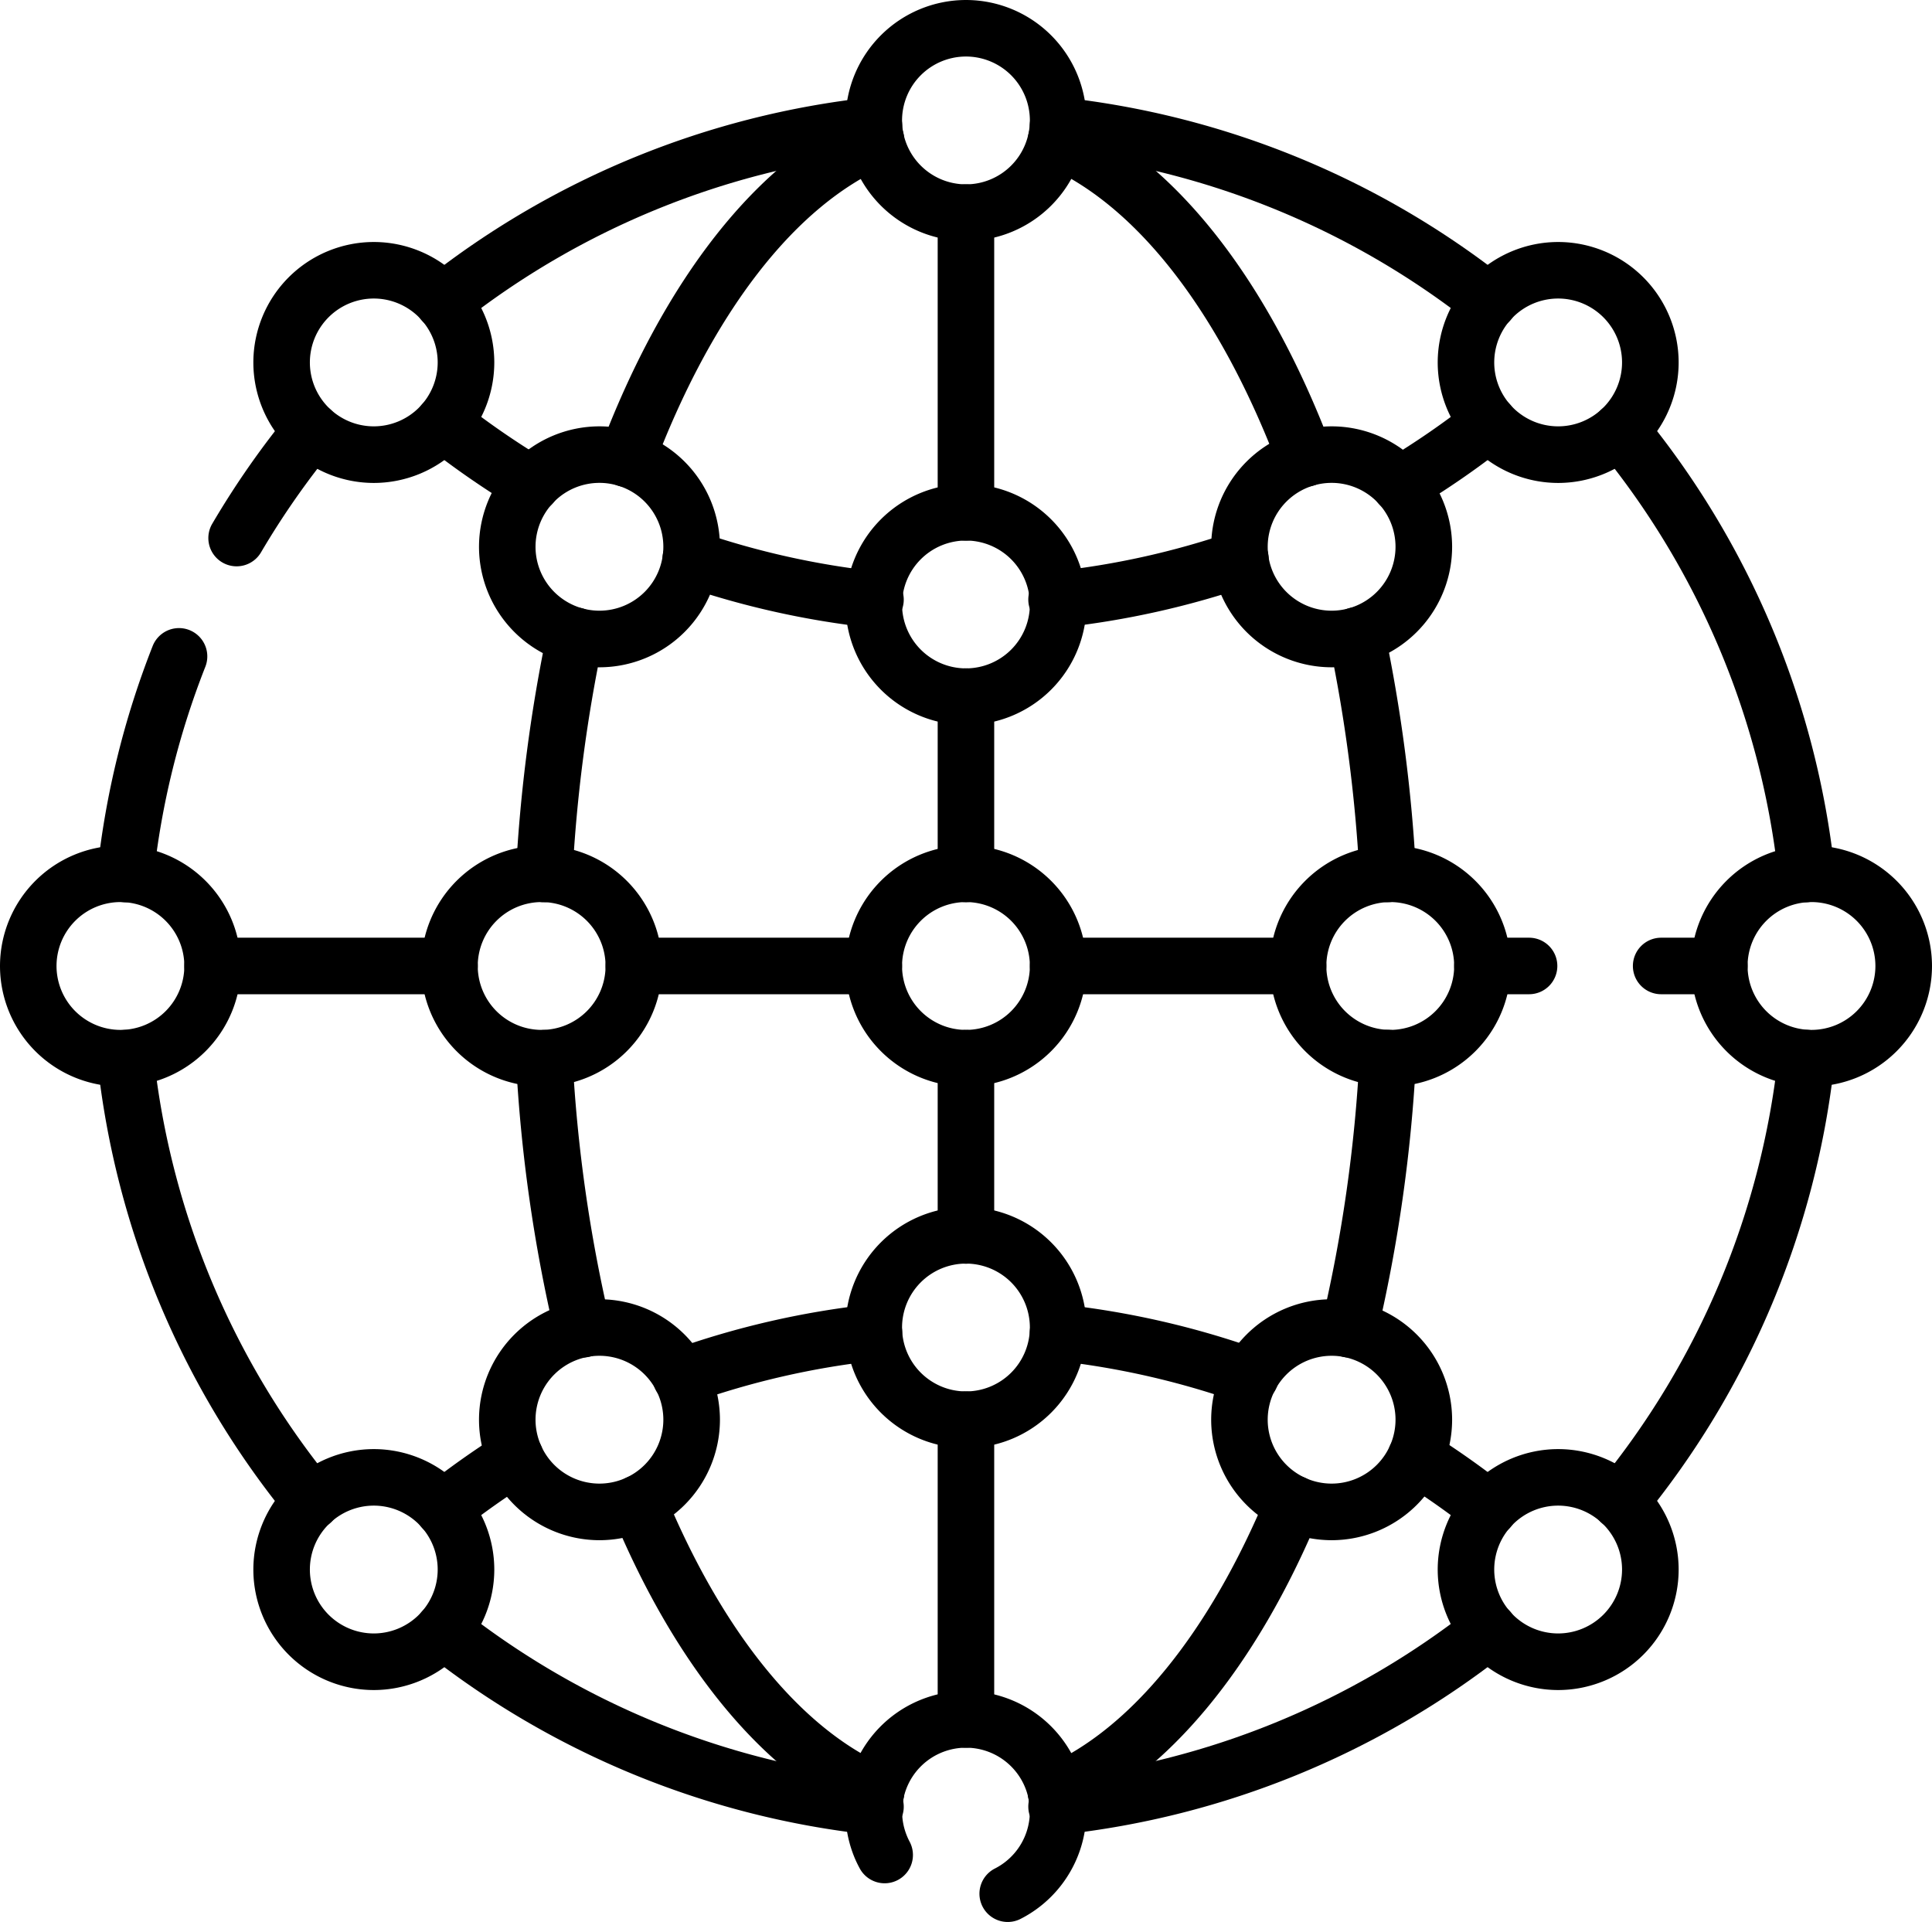
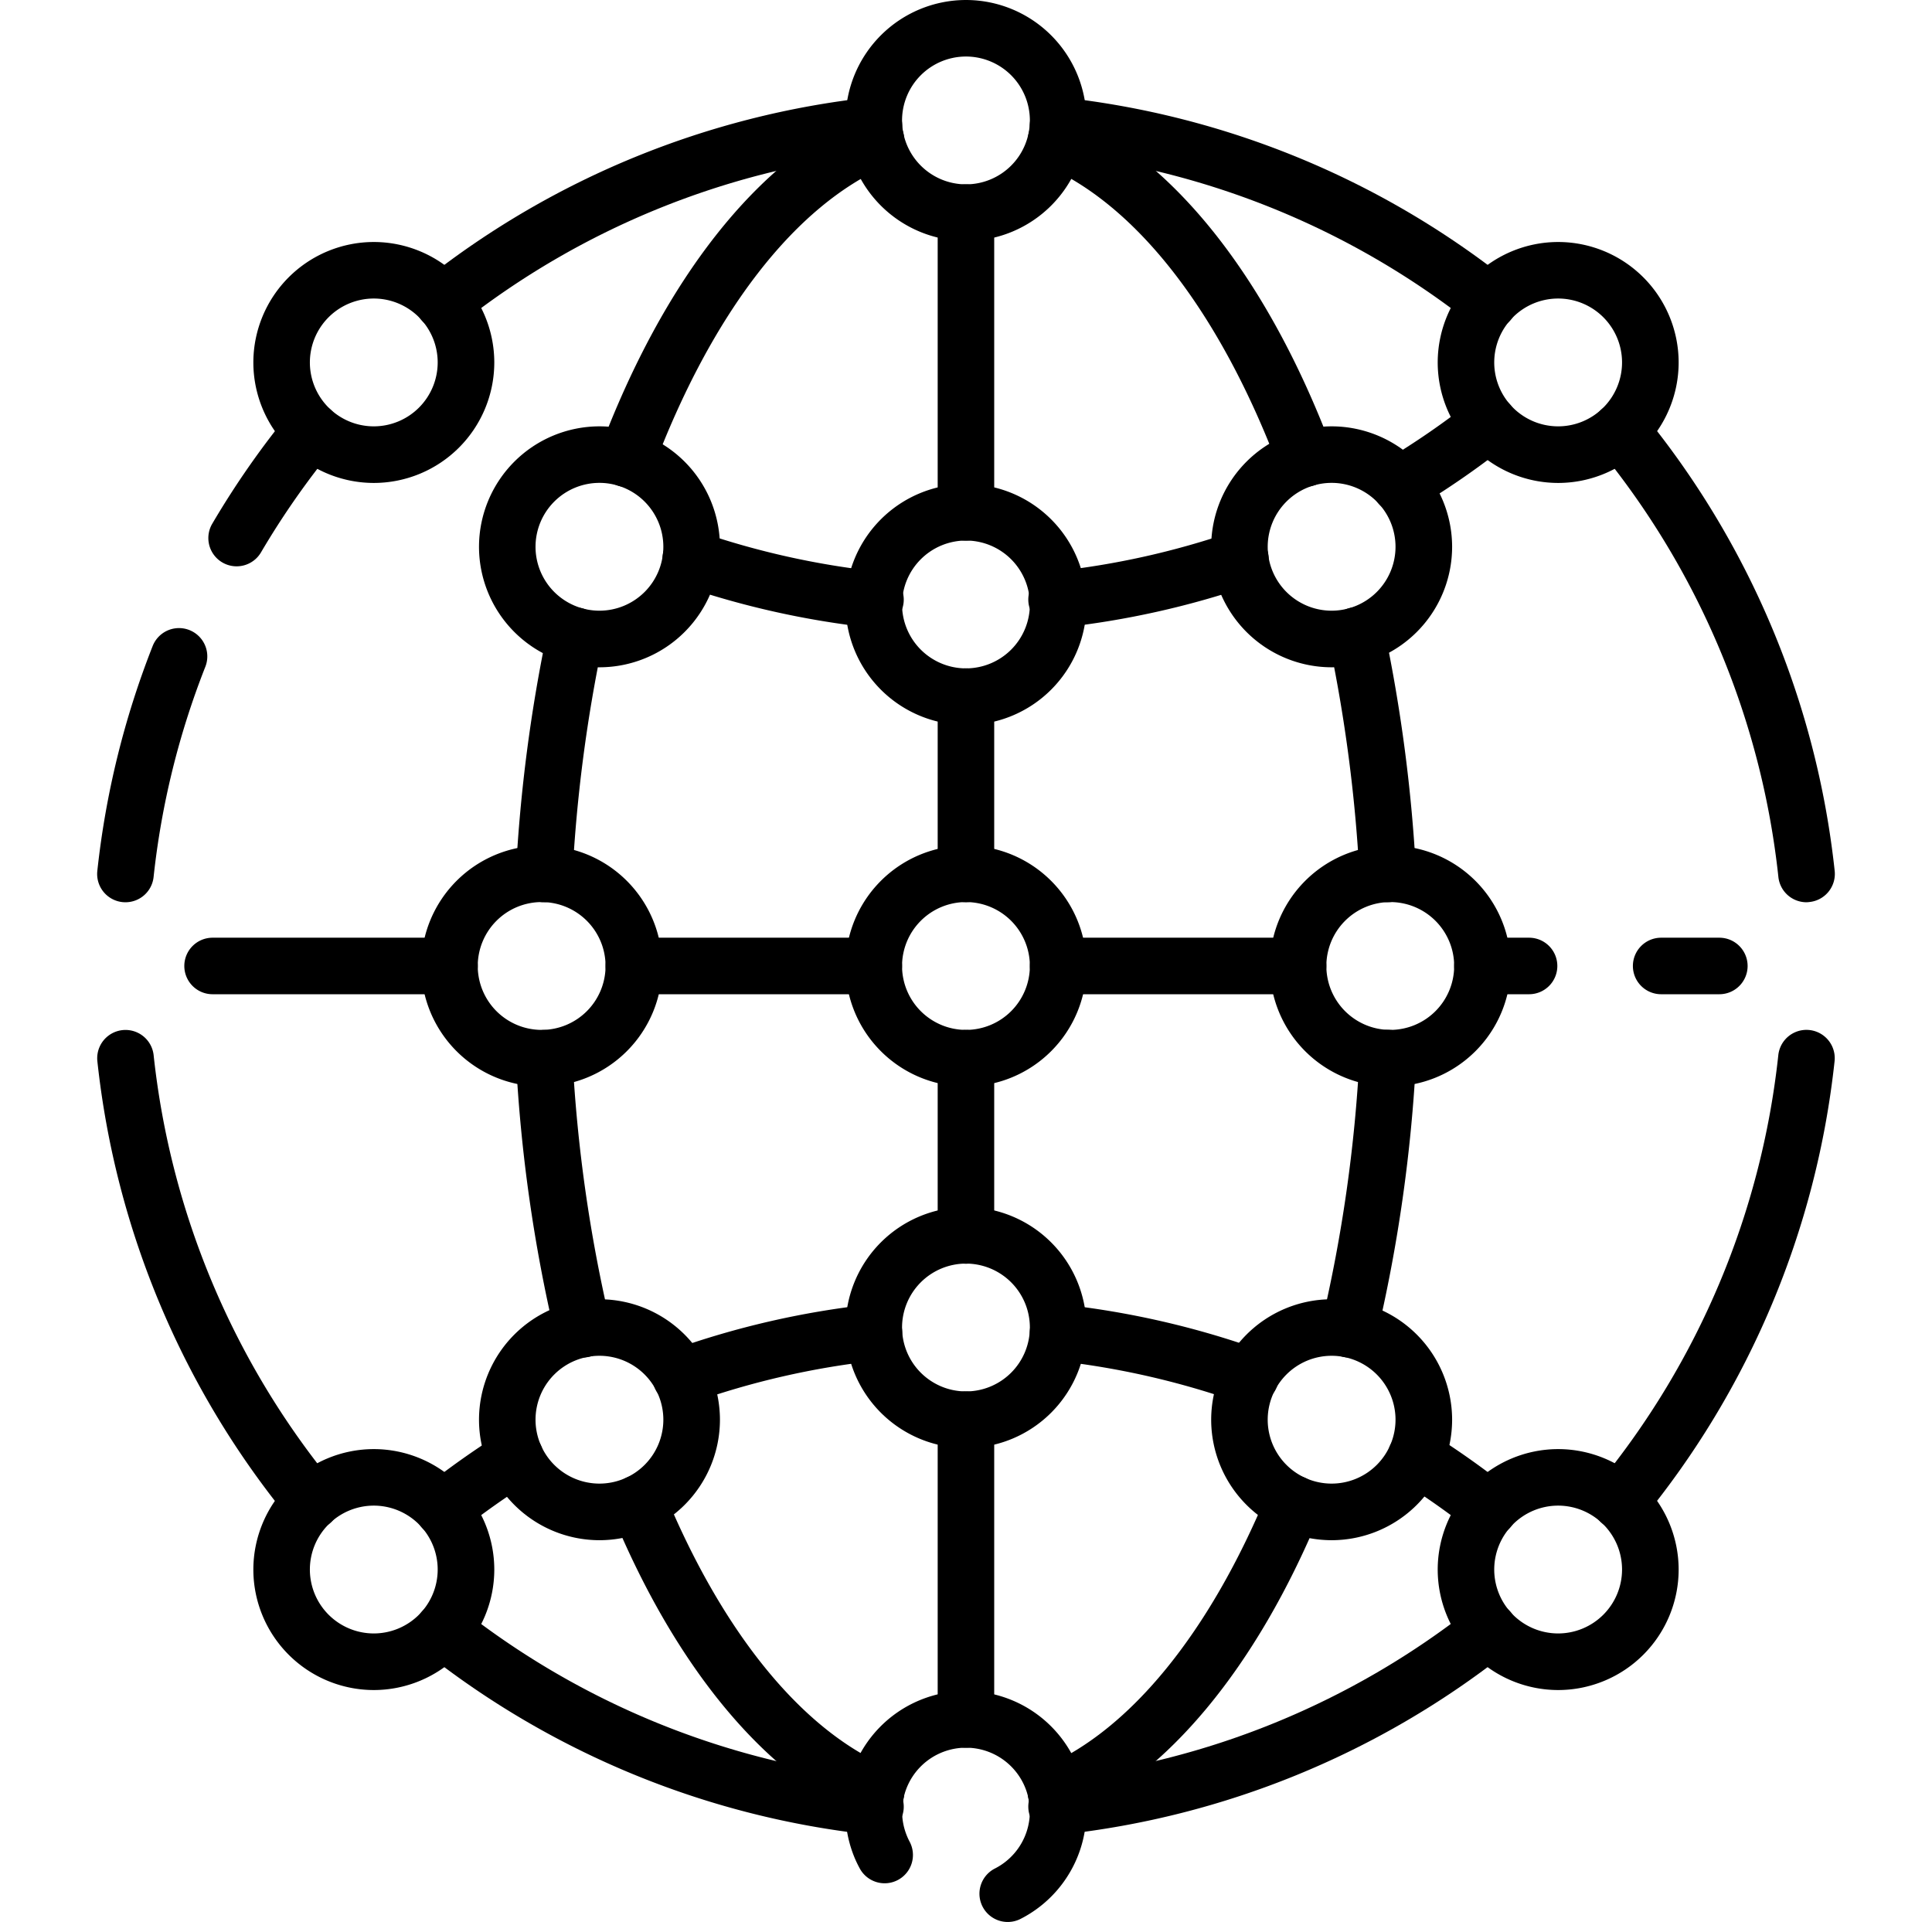
<svg xmlns="http://www.w3.org/2000/svg" width="75.198" height="74.805" viewBox="0 0 75.198 74.805">
  <g id="global" transform="translate(0 -1.338)">
    <path id="Pfad_19" data-name="Pfad 19" d="M290.771,36.145a1.1,1.1,0,0,1-.681-.237,31.648,31.648,0,0,0-16.209-6.626,1.1,1.1,0,1,1,.237-2.19,33.848,33.848,0,0,1,17.336,7.086,1.1,1.1,0,0,1-.683,1.967Z" transform="translate(-232.816 -21.966)" />
    <path id="Pfad_20" data-name="Pfad 20" d="M423,293.7a1.1,1.1,0,0,1-.851-1.8,31.6,31.6,0,0,0,7-16.679,1.1,1.1,0,0,1,2.19.237,33.8,33.8,0,0,1-7.491,17.839A1.1,1.1,0,0,1,423,293.7Z" transform="translate(-359.933 -232.816)" />
    <path id="Pfad_21" data-name="Pfad 21" d="M274,434.965a1.1,1.1,0,0,1-.117-2.2,31.648,31.648,0,0,0,16.209-6.626,1.1,1.1,0,1,1,1.364,1.73,33.848,33.848,0,0,1-17.336,7.086A1.116,1.116,0,0,1,274,434.965Z" transform="translate(-232.816 -362.211)" />
    <path id="Pfad_22" data-name="Pfad 22" d="M127.773,434.965a1.117,1.117,0,0,1-.12-.006,33.848,33.848,0,0,1-17.336-7.086,1.1,1.1,0,1,1,1.364-1.73,31.648,31.648,0,0,0,16.209,6.626,1.1,1.1,0,0,1-.117,2.2Z" transform="translate(-93.757 -362.211)" />
    <path id="Pfad_23" data-name="Pfad 23" d="M34.1,293.7a1.1,1.1,0,0,1-.853-.4,33.8,33.8,0,0,1-7.491-17.839,1.1,1.1,0,0,1,2.19-.237,31.6,31.6,0,0,0,7,16.679,1.1,1.1,0,0,1-.851,1.8Z" transform="translate(-21.966 -232.816)" />
    <path id="Pfad_24" data-name="Pfad 24" d="M111,36.145a1.1,1.1,0,0,1-.683-1.967,33.848,33.848,0,0,1,17.336-7.086,1.1,1.1,0,1,1,.237,2.19,31.648,31.648,0,0,0-16.209,6.626A1.1,1.1,0,0,1,111,36.145Z" transform="translate(-93.757 -21.966)" />
    <path id="Pfad_25" data-name="Pfad 25" d="M56.327,114.313a1.1,1.1,0,0,1-.949-1.659,34.042,34.042,0,0,1,3.016-4.325,1.1,1.1,0,0,1,1.7,1.4,31.832,31.832,0,0,0-2.821,4.044A1.1,1.1,0,0,1,56.327,114.313Z" transform="translate(-47.116 -90.933)" />
    <path id="Pfad_26" data-name="Pfad 26" d="M26.85,178.446a1.118,1.118,0,0,1-.119-.006,1.1,1.1,0,0,1-.977-1.213,33.742,33.742,0,0,1,2.154-8.754,1.1,1.1,0,1,1,2.05.808,31.539,31.539,0,0,0-2.014,8.183A1.1,1.1,0,0,1,26.85,178.446Z" transform="translate(-21.966 -141.991)" />
    <path id="Pfad_27" data-name="Pfad 27" d="M430.246,127.388a1.1,1.1,0,0,1-1.094-.983,31.6,31.6,0,0,0-7-16.679,1.1,1.1,0,1,1,1.7-1.4,33.8,33.8,0,0,1,7.491,17.839,1.1,1.1,0,0,1-.977,1.213A1.114,1.114,0,0,1,430.246,127.388Z" transform="translate(-359.933 -90.933)" />
    <g id="Gruppe_30" data-name="Gruppe 30" transform="translate(16.141 16.714)">
      <path id="Pfad_28" data-name="Pfad 28" d="M371.673,384.177a1.1,1.1,0,0,1-.681-.237A31.766,31.766,0,0,0,368.242,382a1.1,1.1,0,1,1,1.173-1.865,34,34,0,0,1,2.941,2.077,1.1,1.1,0,0,1-.683,1.966Z" transform="translate(-329.859 -339.731)" />
      <path id="Pfad_29" data-name="Pfad 29" d="M281.479,350.873a1.1,1.1,0,0,1-.371-.065,31.654,31.654,0,0,0-7.228-1.656,1.1,1.1,0,0,1,.238-2.19,33.86,33.86,0,0,1,7.732,1.772,1.1,1.1,0,0,1-.371,2.139Z" transform="translate(-248.957 -311.57)" />
      <path id="Pfad_30" data-name="Pfad 30" d="M174.078,350.883a1.1,1.1,0,0,1-.372-2.139,33.762,33.762,0,0,1,7.762-1.783,1.1,1.1,0,0,1,.237,2.19,31.555,31.555,0,0,0-7.255,1.666A1.1,1.1,0,0,1,174.078,350.883Z" transform="translate(-163.712 -311.57)" />
      <path id="Pfad_31" data-name="Pfad 31" d="M111,384.271a1.1,1.1,0,0,1-.684-1.966,33.925,33.925,0,0,1,2.913-2.06,1.1,1.1,0,0,1,1.176,1.863,31.712,31.712,0,0,0-2.724,1.926A1.1,1.1,0,0,1,111,384.271Z" transform="translate(-109.898 -339.825)" />
      <path id="Pfad_32" data-name="Pfad 32" d="M183.805,145.687a1.114,1.114,0,0,1-.12-.007,33.918,33.918,0,0,1-7.366-1.643,1.1,1.1,0,0,1,.716-2.083,31.712,31.712,0,0,0,6.887,1.536,1.1,1.1,0,0,1-.117,2.2Z" transform="translate(-165.93 -136.626)" />
      <path id="Pfad_33" data-name="Pfad 33" d="M364.57,110.622a1.1,1.1,0,0,1-.566-2.047,31.617,31.617,0,0,0,3.353-2.312,1.1,1.1,0,1,1,1.365,1.729,33.823,33.823,0,0,1-3.588,2.473A1.1,1.1,0,0,1,364.57,110.622Z" transform="translate(-326.225 -106.026)" />
      <path id="Pfad_34" data-name="Pfad 34" d="M274,145.746a1.1,1.1,0,0,1-.117-2.2,31.628,31.628,0,0,0,6.855-1.526,1.1,1.1,0,0,1,.715,2.084,33.835,33.835,0,0,1-7.333,1.632A1.113,1.113,0,0,1,274,145.746Z" transform="translate(-248.957 -136.686)" />
-       <path id="Pfad_35" data-name="Pfad 35" d="M114.447,110.61a1.1,1.1,0,0,1-.566-.157,34.272,34.272,0,0,1-3.564-2.46,1.1,1.1,0,1,1,1.364-1.73,32.06,32.06,0,0,0,3.334,2.3,1.1,1.1,0,0,1-.568,2.046Z" transform="translate(-109.898 -106.026)" />
+       <path id="Pfad_35" data-name="Pfad 35" d="M114.447,110.61Z" transform="translate(-109.898 -106.026)" />
    </g>
    <path id="Pfad_36" data-name="Pfad 36" d="M351.159,287a1.1,1.1,0,0,1-1.072-1.358,58.121,58.121,0,0,0,1.472-10.356,1.1,1.1,0,0,1,2.2.119,60.326,60.326,0,0,1-1.53,10.75A1.1,1.1,0,0,1,351.159,287Z" transform="translate(-298.643 -232.825)" />
    <path id="Pfad_37" data-name="Pfad 37" d="M273.5,405.748a1.1,1.1,0,0,1-.437-2.113c3.335-1.439,6.409-5.221,8.657-10.65a1.1,1.1,0,1,1,2.036.843c-2.468,5.961-5.955,10.163-9.82,11.83A1.1,1.1,0,0,1,273.5,405.748Z" transform="translate(-232.389 -333.544)" />
    <path id="Pfad_38" data-name="Pfad 38" d="M354.339,173.727a1.1,1.1,0,0,1-1.1-1.042,59.381,59.381,0,0,0-1.189-9.11,1.1,1.1,0,1,1,2.155-.459,61.592,61.592,0,0,1,1.234,9.449,1.1,1.1,0,0,1-1.04,1.16Z" transform="translate(-300.324 -137.274)" />
    <path id="Pfad_39" data-name="Pfad 39" d="M283.2,45.447a1.1,1.1,0,0,1-1.031-.713c-2.284-6.053-5.518-10.239-9.105-11.787a1.1,1.1,0,1,1,.873-2.023c4.141,1.787,7.8,6.415,10.293,13.032a1.1,1.1,0,0,1-1.03,1.491Z" transform="translate(-232.389 -25.164)" />
    <path id="Pfad_40" data-name="Pfad 40" d="M139.318,287a1.1,1.1,0,0,1-1.07-.846,60.409,60.409,0,0,1-1.528-10.743,1.1,1.1,0,1,1,2.2-.119,58.2,58.2,0,0,0,1.471,10.35A1.1,1.1,0,0,1,139.318,287Z" transform="translate(-116.638 -232.825)" />
    <path id="Pfad_41" data-name="Pfad 41" d="M172.01,405.671a1.1,1.1,0,0,1-.436-.09c-3.867-1.669-7.356-5.875-9.824-11.844a1.1,1.1,0,0,1,2.036-.842c2.248,5.436,5.324,9.223,8.661,10.663a1.1,1.1,0,0,1-.437,2.113Z" transform="translate(-137.922 -333.467)" />
    <path id="Pfad_42" data-name="Pfad 42" d="M137.82,173.778l-.061,0a1.1,1.1,0,0,1-1.04-1.159,61.344,61.344,0,0,1,1.233-9.441,1.1,1.1,0,0,1,2.155.459,59.134,59.134,0,0,0-1.188,9.1A1.1,1.1,0,0,1,137.82,173.778Z" transform="translate(-116.638 -137.325)" />
    <path id="Pfad_43" data-name="Pfad 43" d="M159.638,45.456a1.1,1.1,0,0,1-1.031-1.49c2.5-6.622,6.153-11.253,10.3-13.041a1.1,1.1,0,0,1,.873,2.023c-3.59,1.549-6.825,5.738-9.108,11.8A1.1,1.1,0,0,1,159.638,45.456Z" transform="translate(-135.252 -25.164)" />
    <path id="Linie_5" data-name="Linie 5" d="M2.822-5.3H-6.4A1.1,1.1,0,0,1-7.5-6.4,1.1,1.1,0,0,1-6.4-7.5H2.822a1.1,1.1,0,0,1,1.1,1.1A1.1,1.1,0,0,1,2.822-5.3Z" transform="translate(14.674 45.335)" />
    <path id="Linie_6" data-name="Linie 6" d="M2.941-5.3H-6.4A1.1,1.1,0,0,1-7.5-6.4,1.1,1.1,0,0,1-6.4-7.5h9.34a1.1,1.1,0,0,1,1.1,1.1A1.1,1.1,0,0,1,2.941-5.3Z" transform="translate(47.585 45.335)" />
    <path id="Linie_7" data-name="Linie 7" d="M-4.583-5.3H-6.4A1.1,1.1,0,0,1-7.5-6.4,1.1,1.1,0,0,1-6.4-7.5h1.815a1.1,1.1,0,0,1,1.1,1.1A1.1,1.1,0,0,1-4.583-5.3Z" transform="translate(64.1 45.335)" />
    <path id="Linie_8" data-name="Linie 8" d="M-4.134-5.3H-6.4A1.1,1.1,0,0,1-7.5-6.4,1.1,1.1,0,0,1-6.4-7.5h2.265a1.1,1.1,0,0,1,1.1,1.1A1.1,1.1,0,0,1-4.134-5.3Z" transform="translate(71.056 45.335)" />
    <path id="Linie_9" data-name="Linie 9" d="M2.941-5.3H-6.4A1.1,1.1,0,0,1-7.5-6.4,1.1,1.1,0,0,1-6.4-7.5h9.34a1.1,1.1,0,0,1,1.1,1.1A1.1,1.1,0,0,1,2.941-5.3Z" transform="translate(31.07 45.335)" />
    <g id="Gruppe_31" data-name="Gruppe 31" transform="translate(9.861 10.757)">
      <path id="Ellipse_1" data-name="Ellipse 1" d="M-2.811-7.5A4.694,4.694,0,0,1,1.878-2.811,4.694,4.694,0,0,1-2.811,1.878,4.694,4.694,0,0,1-7.5-2.811,4.694,4.694,0,0,1-2.811-7.5Zm0,7.175A2.489,2.489,0,0,0-.325-2.811,2.489,2.489,0,0,0-2.811-5.3,2.489,2.489,0,0,0-5.3-2.811,2.489,2.489,0,0,0-2.811-.325Z" transform="translate(7.5 7.5)" />
    </g>
    <g id="Gruppe_32" data-name="Gruppe 32" transform="translate(18.644 17.932)">
      <path id="Ellipse_2" data-name="Ellipse 2" d="M-2.811-7.5A4.694,4.694,0,0,1,1.878-2.811,4.694,4.694,0,0,1-2.811,1.878,4.694,4.694,0,0,1-7.5-2.811,4.694,4.694,0,0,1-2.811-7.5Zm0,7.175A2.489,2.489,0,0,0-.325-2.811,2.489,2.489,0,0,0-2.811-5.3,2.489,2.489,0,0,0-5.3-2.811,2.489,2.489,0,0,0-2.811-.325Z" transform="translate(7.5 7.5)" />
    </g>
    <g id="Gruppe_33" data-name="Gruppe 33" transform="translate(16.395 34.248)">
      <path id="Ellipse_3" data-name="Ellipse 3" d="M-2.811-7.5A4.694,4.694,0,0,1,1.878-2.811,4.694,4.694,0,0,1-2.811,1.878,4.694,4.694,0,0,1-7.5-2.811,4.694,4.694,0,0,1-2.811-7.5Zm0,7.175A2.489,2.489,0,0,0-.325-2.811,2.489,2.489,0,0,0-2.811-5.3,2.489,2.489,0,0,0-5.3-2.811,2.489,2.489,0,0,0-2.811-.325Z" transform="translate(7.5 7.5)" />
    </g>
    <g id="Gruppe_34" data-name="Gruppe 34" transform="translate(49.425 34.248)">
      <path id="Ellipse_4" data-name="Ellipse 4" d="M-2.811-7.5A4.694,4.694,0,0,1,1.878-2.811,4.694,4.694,0,0,1-2.811,1.878,4.694,4.694,0,0,1-7.5-2.811,4.694,4.694,0,0,1-2.811-7.5Zm0,7.175A2.489,2.489,0,0,0-.325-2.811,2.489,2.489,0,0,0-2.811-5.3,2.489,2.489,0,0,0-5.3-2.811,2.489,2.489,0,0,0-2.811-.325Z" transform="translate(7.5 7.5)" />
    </g>
    <g id="Gruppe_35" data-name="Gruppe 35" transform="translate(65.82 34.248)">
-       <path id="Ellipse_5" data-name="Ellipse 5" d="M-2.811-7.5A4.694,4.694,0,0,1,1.878-2.811,4.694,4.694,0,0,1-2.811,1.878,4.694,4.694,0,0,1-7.5-2.811,4.694,4.694,0,0,1-2.811-7.5Zm0,7.175A2.489,2.489,0,0,0-.325-2.811,2.489,2.489,0,0,0-2.811-5.3,2.489,2.489,0,0,0-5.3-2.811,2.489,2.489,0,0,0-2.811-.325Z" transform="translate(7.5 7.5)" />
-     </g>
+       </g>
    <g id="Gruppe_36" data-name="Gruppe 36" transform="translate(0 34.248)">
-       <path id="Ellipse_6" data-name="Ellipse 6" d="M-2.811-7.5A4.694,4.694,0,0,1,1.878-2.811,4.694,4.694,0,0,1-2.811,1.878,4.694,4.694,0,0,1-7.5-2.811,4.694,4.694,0,0,1-2.811-7.5Zm0,7.175A2.489,2.489,0,0,0-.325-2.811,2.489,2.489,0,0,0-2.811-5.3,2.489,2.489,0,0,0-5.3-2.811,2.489,2.489,0,0,0-2.811-.325Z" transform="translate(7.5 7.5)" />
-     </g>
+       </g>
    <g id="Gruppe_37" data-name="Gruppe 37" transform="translate(9.861 57.739)">
      <path id="Ellipse_7" data-name="Ellipse 7" d="M-2.811-7.5A4.694,4.694,0,0,1,1.878-2.811,4.694,4.694,0,0,1-2.811,1.878,4.694,4.694,0,0,1-7.5-2.811,4.694,4.694,0,0,1-2.811-7.5Zm0,7.175A2.489,2.489,0,0,0-.325-2.811,2.489,2.489,0,0,0-2.811-5.3,2.489,2.489,0,0,0-5.3-2.811,2.489,2.489,0,0,0-2.811-.325Z" transform="translate(7.5 7.5)" />
    </g>
    <g id="Gruppe_38" data-name="Gruppe 38" transform="translate(55.959 10.757)">
      <path id="Ellipse_8" data-name="Ellipse 8" d="M-2.811-7.5A4.694,4.694,0,0,1,1.878-2.811,4.694,4.694,0,0,1-2.811,1.878,4.694,4.694,0,0,1-7.5-2.811,4.694,4.694,0,0,1-2.811-7.5Zm0,7.175A2.489,2.489,0,0,0-.325-2.811,2.489,2.489,0,0,0-2.811-5.3,2.489,2.489,0,0,0-5.3-2.811,2.489,2.489,0,0,0-2.811-.325Z" transform="translate(7.5 7.5)" />
    </g>
    <g id="Gruppe_39" data-name="Gruppe 39" transform="translate(55.959 57.739)">
      <path id="Ellipse_9" data-name="Ellipse 9" d="M-2.811-7.5A4.694,4.694,0,0,1,1.878-2.811,4.694,4.694,0,0,1-2.811,1.878,4.694,4.694,0,0,1-7.5-2.811,4.694,4.694,0,0,1-2.811-7.5Zm0,7.175A2.489,2.489,0,0,0-.325-2.811,2.489,2.489,0,0,0-2.811-5.3,2.489,2.489,0,0,0-5.3-2.811,2.489,2.489,0,0,0-2.811-.325Z" transform="translate(7.5 7.5)" />
    </g>
    <g id="Gruppe_40" data-name="Gruppe 40" transform="translate(18.644 51.907)">
      <path id="Ellipse_10" data-name="Ellipse 10" d="M-2.811-7.5A4.694,4.694,0,0,1,1.878-2.811,4.694,4.694,0,0,1-2.811,1.878,4.694,4.694,0,0,1-7.5-2.811,4.694,4.694,0,0,1-2.811-7.5Zm0,7.175A2.489,2.489,0,0,0-.325-2.811,2.489,2.489,0,0,0-2.811-5.3,2.489,2.489,0,0,0-5.3-2.811,2.489,2.489,0,0,0-2.811-.325Z" transform="translate(7.5 7.5)" />
    </g>
    <g id="Gruppe_41" data-name="Gruppe 41" transform="translate(47.142 17.932)">
      <path id="Ellipse_11" data-name="Ellipse 11" d="M-2.811-7.5A4.694,4.694,0,0,1,1.878-2.811,4.694,4.694,0,0,1-2.811,1.878,4.694,4.694,0,0,1-7.5-2.811,4.694,4.694,0,0,1-2.811-7.5Zm0,7.175A2.489,2.489,0,0,0-.325-2.811,2.489,2.489,0,0,0-2.811-5.3,2.489,2.489,0,0,0-5.3-2.811,2.489,2.489,0,0,0-2.811-.325Z" transform="translate(7.5 7.5)" />
    </g>
    <g id="Gruppe_42" data-name="Gruppe 42" transform="translate(47.142 51.907)">
      <path id="Ellipse_12" data-name="Ellipse 12" d="M-2.811-7.5A4.694,4.694,0,0,1,1.878-2.811,4.694,4.694,0,0,1-2.811,1.878,4.694,4.694,0,0,1-7.5-2.811,4.694,4.694,0,0,1-2.811-7.5Zm0,7.175A2.489,2.489,0,0,0-.325-2.811,2.489,2.489,0,0,0-2.811-5.3,2.489,2.489,0,0,0-5.3-2.811,2.489,2.489,0,0,0-2.811-.325Z" transform="translate(7.5 7.5)" />
    </g>
    <path id="Linie_10" data-name="Linie 10" d="M-6.4,1.6A1.1,1.1,0,0,1-7.5.5V-6.4A1.1,1.1,0,0,1-6.4-7.5,1.1,1.1,0,0,1-5.3-6.4V.5A1.1,1.1,0,0,1-6.4,1.6Z" transform="translate(43.997 34.852)" />
    <path id="Linie_11" data-name="Linie 11" d="M-6.4,6.368a1.1,1.1,0,0,1-1.1-1.1V-6.4A1.1,1.1,0,0,1-6.4-7.5,1.1,1.1,0,0,1-5.3-6.4V5.266A1.1,1.1,0,0,1-6.4,6.368Z" transform="translate(43.997 16.012)" />
    <path id="Linie_12" data-name="Linie 12" d="M-6.4,1.6A1.1,1.1,0,0,1-7.5.5V-6.4A1.1,1.1,0,0,1-6.4-7.5,1.1,1.1,0,0,1-5.3-6.4V.5A1.1,1.1,0,0,1-6.4,1.6Z" transform="translate(43.997 48.923)" />
    <path id="Linie_13" data-name="Linie 13" d="M-6.4,6.368a1.1,1.1,0,0,1-1.1-1.1V-6.4A1.1,1.1,0,0,1-6.4-7.5,1.1,1.1,0,0,1-5.3-6.4V5.266A1.1,1.1,0,0,1-6.4,6.368Z" transform="translate(43.997 62.994)" />
    <g id="Gruppe_43" data-name="Gruppe 43" transform="translate(32.91 34.248)">
      <path id="Ellipse_13" data-name="Ellipse 13" d="M-2.811-7.5A4.694,4.694,0,0,1,1.878-2.811,4.694,4.694,0,0,1-2.811,1.878,4.694,4.694,0,0,1-7.5-2.811,4.694,4.694,0,0,1-2.811-7.5Zm0,7.175A2.489,2.489,0,0,0-.325-2.811,2.489,2.489,0,0,0-2.811-5.3,2.489,2.489,0,0,0-5.3-2.811,2.489,2.489,0,0,0-2.811-.325Z" transform="translate(7.5 7.5)" />
    </g>
    <g id="Gruppe_44" data-name="Gruppe 44" transform="translate(32.91 20.177)">
      <path id="Ellipse_14" data-name="Ellipse 14" d="M-2.811-7.5A4.694,4.694,0,0,1,1.878-2.811,4.694,4.694,0,0,1-2.811,1.878,4.694,4.694,0,0,1-7.5-2.811,4.694,4.694,0,0,1-2.811-7.5Zm0,7.175A2.489,2.489,0,0,0-.325-2.811,2.489,2.489,0,0,0-2.811-5.3,2.489,2.489,0,0,0-5.3-2.811,2.489,2.489,0,0,0-2.811-.325Z" transform="translate(7.5 7.5)" />
    </g>
    <g id="Gruppe_45" data-name="Gruppe 45" transform="translate(32.91 1.338)">
      <path id="Ellipse_15" data-name="Ellipse 15" d="M-2.811-7.5A4.694,4.694,0,0,1,1.878-2.811,4.694,4.694,0,0,1-2.811,1.878,4.694,4.694,0,0,1-7.5-2.811,4.694,4.694,0,0,1-2.811-7.5Zm0,7.175A2.489,2.489,0,0,0-.325-2.811,2.489,2.489,0,0,0-2.811-5.3,2.489,2.489,0,0,0-5.3-2.811,2.489,2.489,0,0,0-2.811-.325Z" transform="translate(7.5 7.5)" />
    </g>
    <g id="Gruppe_46" data-name="Gruppe 46" transform="translate(32.909 67.158)">
      <path id="Pfad_44" data-name="Pfad 44" d="M230.39,458.469a1.1,1.1,0,0,1-.5-2.084,2.486,2.486,0,1,0-3.429-1.26,2.357,2.357,0,0,0,.1.214,1.1,1.1,0,0,1-1.939,1.045,4.554,4.554,0,0,1-.2-.415,4.69,4.69,0,1,1,6.462,2.379A1.1,1.1,0,0,1,230.39,458.469Z" transform="translate(-224.068 -449.483)" />
    </g>
    <g id="Gruppe_47" data-name="Gruppe 47" transform="translate(32.91 48.319)">
      <path id="Ellipse_16" data-name="Ellipse 16" d="M-2.811-7.5A4.694,4.694,0,0,1,1.878-2.811,4.694,4.694,0,0,1-2.811,1.878,4.694,4.694,0,0,1-7.5-2.811,4.694,4.694,0,0,1-2.811-7.5Zm0,7.175A2.489,2.489,0,0,0-.325-2.811,2.489,2.489,0,0,0-2.811-5.3,2.489,2.489,0,0,0-5.3-2.811,2.489,2.489,0,0,0-2.811-.325Z" transform="translate(7.5 7.5)" />
    </g>
  </g>
</svg>